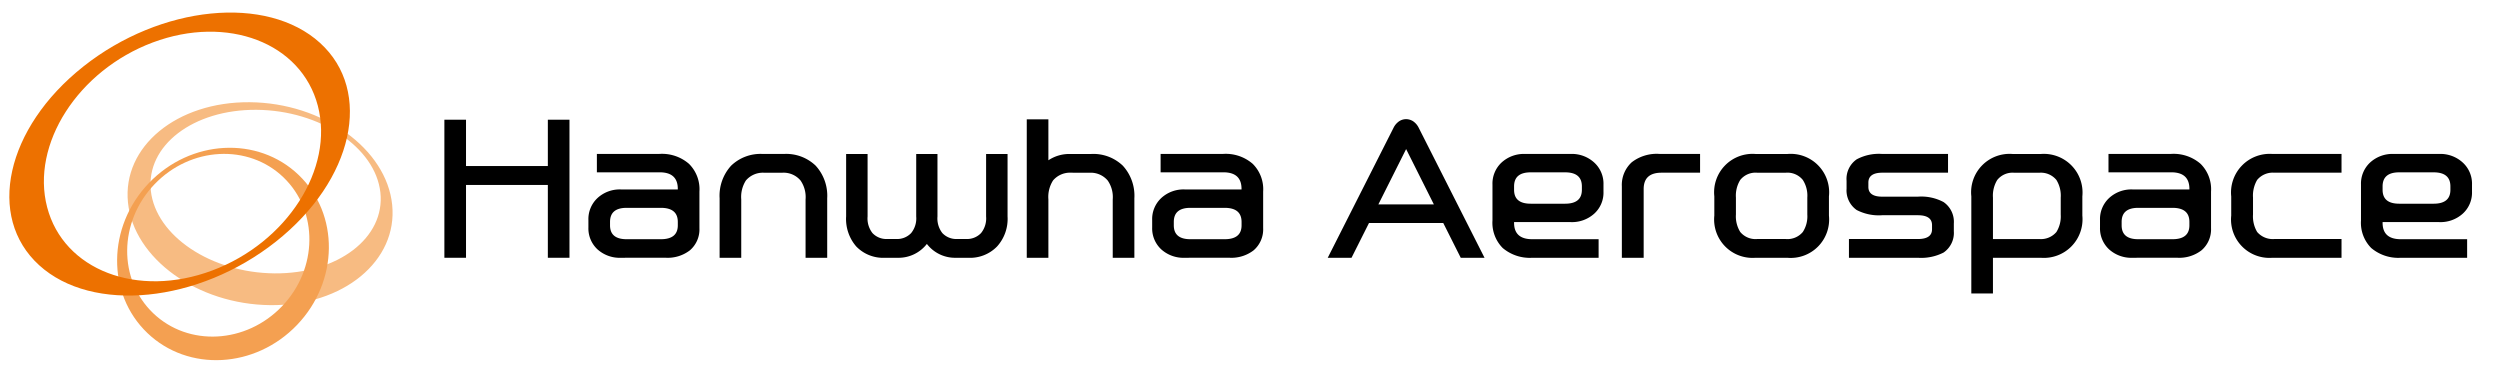
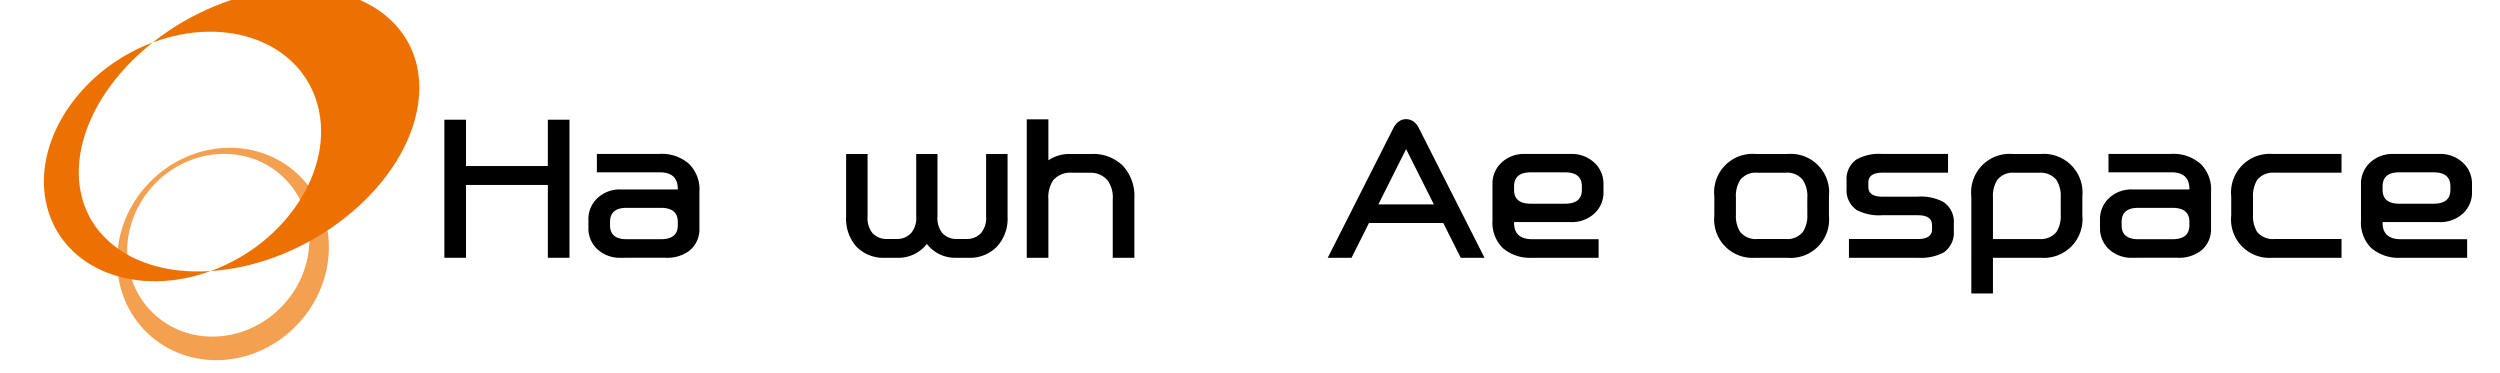
<svg xmlns="http://www.w3.org/2000/svg" width="268" height="40" viewBox="0 0 268 40">
  <script />
  <g data-name="그룹 13248">
    <g data-name="그룹 13248">
-       <path data-name="패스 1" d="M324.779 294.108c-.532-4.845 4.544-8.732 11.338-8.678s12.737 4.021 13.269 8.86-4.54 8.728-11.337 8.674-12.737-4.017-13.27-8.856m25.871 1.5c-.613-6.007-7.452-10.927-15.272-10.992s-13.665 4.754-13.05 10.758 7.451 10.926 15.272 10.996 13.667-4.753 13.05-10.76" transform="translate(-308.609 -273.658)" style="fill:#f7bb82" />
      <path data-name="패스 2" d="M338.259 309.035c-3.852 4.03-10.036 4.361-13.811.747s-3.711-9.8.145-13.828 10.038-4.358 13.81-.747 3.71 9.806-.144 13.828m-14.273-13.208c-4.479 4.676-4.55 11.874-.164 16.075s11.576 3.81 16.051-.869 4.554-11.876.166-16.075-11.574-3.811-16.052.869" transform="translate(-308.025 -276.205)" style="fill:#f4a051" />
-       <path data-name="패스 3" d="M318.369 273.2c8.013-3 15.935.035 17.7 6.783s-3.306 14.659-11.317 17.659-15.937-.034-17.7-6.783 3.307-14.654 11.319-17.66m-7.442 2.581c-8.313 6.581-10.428 16.12-4.728 21.3s17.063 4.046 25.377-2.535 10.43-16.116 4.728-21.3-17.065-4.049-25.377 2.533" transform="translate(-301.998 -268.646)" style="fill:#ed7100" />
+       <path data-name="패스 3" d="M318.369 273.2c8.013-3 15.935.035 17.7 6.783s-3.306 14.659-11.317 17.659-15.937-.034-17.7-6.783 3.307-14.654 11.319-17.66c-8.313 6.581-10.428 16.12-4.728 21.3s17.063 4.046 25.377-2.535 10.43-16.116 4.728-21.3-17.065-4.049-25.377 2.533" transform="translate(-301.998 -268.646)" style="fill:#ed7100" />
    </g>
    <g data-name="그룹 13249">
      <path data-name="패스 4" d="M387.376 287.469v14.8h-2.319v-7.806h-8.772v7.806h-2.319v-14.8h2.319v4.966h8.772v-4.966z" transform="translate(-326.328 -274.636)" style="fill:#000" />
      <path data-name="패스 5" d="M400.994 304.185a3.557 3.557 0 0 1-2.57-.908 3.063 3.063 0 0 1-.966-2.338v-.792a3.086 3.086 0 0 1 .966-2.357 3.509 3.509 0 0 1 2.57-.927h6.047v-.063q0-1.777-1.951-1.777h-6.724v-1.971h6.685a4.411 4.411 0 0 1 3.188 1.063 3.827 3.827 0 0 1 1.121 2.975v3.922a2.952 2.952 0 0 1-1.025 2.376 3.9 3.9 0 0 1-2.608.793zm4.232-5.352h-3.672q-1.777 0-1.777 1.508v.367q0 1.488 1.777 1.488h3.672q1.816 0 1.816-1.488v-.367q-.001-1.509-1.817-1.508z" transform="translate(-334.381 -276.552)" style="fill:#000" />
-       <path data-name="패스 6" d="M423.479 293.056h2.279a4.553 4.553 0 0 1 3.4 1.256 4.771 4.771 0 0 1 1.237 3.5v6.376h-2.319v-6.26a3.11 3.11 0 0 0-.541-2.029 2.373 2.373 0 0 0-1.952-.831h-1.97a2.385 2.385 0 0 0-1.933.831 3.287 3.287 0 0 0-.5 2.029v6.26h-2.319v-6.376a4.771 4.771 0 0 1 1.236-3.5 4.529 4.529 0 0 1 3.382-1.256z" transform="translate(-341.719 -276.552)" style="fill:#000" />
      <path data-name="패스 7" d="M448.155 302.7a3.843 3.843 0 0 1-3.072 1.487h-1.43a4.007 4.007 0 0 1-3.072-1.217 4.5 4.5 0 0 1-1.082-3.227v-6.685h2.3v6.7a2.549 2.549 0 0 0 .522 1.778 2.047 2.047 0 0 0 1.565.638h1a2.072 2.072 0 0 0 1.584-.638 2.49 2.49 0 0 0 .542-1.778v-6.7h2.279v6.7a2.549 2.549 0 0 0 .522 1.778 2.049 2.049 0 0 0 1.565.638h1a2.074 2.074 0 0 0 1.585-.638 2.493 2.493 0 0 0 .541-1.778v-6.7h2.3v6.685a4.411 4.411 0 0 1-1.121 3.227 4.034 4.034 0 0 1-3.091 1.217h-1.411a3.8 3.8 0 0 1-3.026-1.487z" transform="translate(-348.794 -276.552)" style="fill:#000" />
      <path data-name="패스 8" d="M473.712 293.13a2.385 2.385 0 0 0-1.932.831 3.282 3.282 0 0 0-.5 2.029v6.26h-2.318v-14.839h2.318v4.389a4.019 4.019 0 0 1 2.3-.676h2.28a4.554 4.554 0 0 1 3.4 1.256 4.771 4.771 0 0 1 1.237 3.5v6.376h-2.319v-6.26a3.107 3.107 0 0 0-.541-2.029 2.372 2.372 0 0 0-1.952-.831z" transform="translate(-358.893 -274.617)" style="fill:#000" />
-       <path data-name="패스 9" d="M492.957 304.185a3.557 3.557 0 0 1-2.57-.908 3.061 3.061 0 0 1-.966-2.338v-.792a3.084 3.084 0 0 1 .966-2.357 3.509 3.509 0 0 1 2.57-.927H499v-.063q0-1.777-1.951-1.777h-6.724v-1.971h6.685a4.411 4.411 0 0 1 3.188 1.063 3.827 3.827 0 0 1 1.12 2.975v3.922a2.952 2.952 0 0 1-1.024 2.376 3.9 3.9 0 0 1-2.608.793zm4.231-5.352h-3.671q-1.777 0-1.777 1.508v.367q0 1.488 1.777 1.488h3.671q1.817 0 1.816-1.488v-.367q-.004-1.509-1.817-1.508z" transform="translate(-365.908 -276.552)" style="fill:#000" />
      <path data-name="패스 10" d="M526.441 287.38a1.418 1.418 0 0 1 .754.214 1.817 1.817 0 0 1 .618.714l7.053 13.931h-2.55l-1.874-3.729h-7.96l-1.873 3.729h-2.55l7.052-13.931a1.813 1.813 0 0 1 .618-.714 1.349 1.349 0 0 1 .712-.214zm2.995 9.139-2.975-5.932-2.976 5.932z" transform="translate(-375.725 -274.606)" style="fill:#000" />
      <path data-name="패스 11" d="M556.83 296.341v.772a3.034 3.034 0 0 1-.986 2.338 3.558 3.558 0 0 1-2.57.908h-6.028v.077q0 1.759 1.952 1.759h7.11v1.99h-7.091a4.5 4.5 0 0 1-3.187-1.044 3.837 3.837 0 0 1-1.1-2.956v-3.844a3.088 3.088 0 0 1 .965-2.357 3.54 3.54 0 0 1 2.589-.927h4.772a3.539 3.539 0 0 1 2.589.927 3.058 3.058 0 0 1 .985 2.357zm-7.806 2.048h3.69q1.8 0 1.8-1.488v-.367q0-1.508-1.8-1.507h-3.69q-1.778 0-1.778 1.507v.367q0 1.488 1.778 1.487z" transform="translate(-384.937 -276.552)" style="fill:#000" />
-       <path data-name="패스 12" d="M566.036 296.534a3.291 3.291 0 0 1 1.063-2.589 4.382 4.382 0 0 1 3.034-.889h4.289v2.009h-4.134q-1.913 0-1.913 1.758v7.362h-2.338z" transform="translate(-392.174 -276.552)" style="fill:#000" />
      <path data-name="패스 13" d="M588.963 304.185h-3.419a4.117 4.117 0 0 1-4.425-4.521V297.6a4.119 4.119 0 0 1 4.425-4.541h3.419a4.121 4.121 0 0 1 4.444 4.541v2.067a4.119 4.119 0 0 1-4.444 4.521zm-.174-2.009a2.147 2.147 0 0 0 1.816-.754 3.072 3.072 0 0 0 .483-1.874v-1.816a3.108 3.108 0 0 0-.483-1.893 2.124 2.124 0 0 0-1.816-.773H585.7a2.1 2.1 0 0 0-1.8.773 3.2 3.2 0 0 0-.465 1.893v1.816a3.164 3.164 0 0 0 .465 1.874 2.123 2.123 0 0 0 1.8.754z" transform="translate(-397.344 -276.552)" style="fill:#000" />
      <path data-name="패스 14" d="M610.349 297.634a5.058 5.058 0 0 1 2.744.58 2.566 2.566 0 0 1 1.1 2.3v.831a2.548 2.548 0 0 1-1.1 2.28 5.259 5.259 0 0 1-2.763.56h-7.381v-2.009h7.381q1.525 0 1.526-1.044v-.444q0-1.063-1.526-1.063h-3.83a5.146 5.146 0 0 1-2.724-.561 2.562 2.562 0 0 1-1.082-2.28v-.849a2.552 2.552 0 0 1 1.082-2.3 5.008 5.008 0 0 1 2.724-.58h7.071v2.009h-7.032q-1.507 0-1.507 1.063v.464q0 1.043 1.488 1.043z" transform="translate(-404.742 -276.552)" style="fill:#000" />
      <path data-name="패스 15" d="M623.042 297.6a4.119 4.119 0 0 1 4.425-4.541h3.033a4.145 4.145 0 0 1 4.444 4.541v2.067a4.141 4.141 0 0 1-4.425 4.521h-5.159v3.826h-2.319zm2.319.135v4.444h4.985a2.179 2.179 0 0 0 1.816-.754 3.165 3.165 0 0 0 .464-1.874v-1.816a3.2 3.2 0 0 0-.464-1.893 2.156 2.156 0 0 0-1.816-.773h-2.723a2.1 2.1 0 0 0-1.8.773 3.208 3.208 0 0 0-.463 1.889z" transform="translate(-411.716 -276.552)" style="fill:#000" />
      <path data-name="패스 16" d="M647.57 304.185a3.557 3.557 0 0 1-2.57-.908 3.061 3.061 0 0 1-.966-2.338v-.792a3.084 3.084 0 0 1 .966-2.357 3.51 3.51 0 0 1 2.57-.927h6.047v-.063q0-1.777-1.951-1.777h-6.724v-1.971h6.685a4.411 4.411 0 0 1 3.188 1.063 3.828 3.828 0 0 1 1.121 2.975v3.922a2.952 2.952 0 0 1-1.025 2.376 3.894 3.894 0 0 1-2.608.793zm4.232-5.352h-3.672q-1.778 0-1.777 1.508v.367q0 1.488 1.777 1.488h3.67q1.816 0 1.816-1.488v-.367q.001-1.509-1.816-1.508z" transform="translate(-418.913 -276.552)" style="fill:#000" />
      <path data-name="패스 17" d="M677.262 304.185h-7.4a4.115 4.115 0 0 1-4.424-4.521v-2.048a4.143 4.143 0 0 1 4.424-4.56h7.4v2.009h-7.207a2.178 2.178 0 0 0-1.836.773 3.315 3.315 0 0 0-.445 1.893v1.816a3.276 3.276 0 0 0 .445 1.874 2.2 2.2 0 0 0 1.836.754h7.207z" transform="translate(-426.251 -276.552)" style="fill:#000" />
      <path data-name="패스 18" d="M698.507 296.341v.772a3.034 3.034 0 0 1-.986 2.338 3.557 3.557 0 0 1-2.57.908h-6.028v.077q0 1.759 1.952 1.759h7.11v1.99h-7.091a4.5 4.5 0 0 1-3.188-1.044 3.839 3.839 0 0 1-1.1-2.956v-3.844a3.088 3.088 0 0 1 .966-2.357 3.54 3.54 0 0 1 2.589-.927h4.772a3.54 3.54 0 0 1 2.589.927 3.057 3.057 0 0 1 .985 2.357zm-7.806 2.048h3.69q1.8 0 1.8-1.488v-.367q0-1.508-1.8-1.507H690.7q-1.778 0-1.778 1.507v.367q.001 1.488 1.778 1.487z" transform="translate(-433.508 -276.552)" style="fill:#000" />
    </g>
  </g>
</svg>